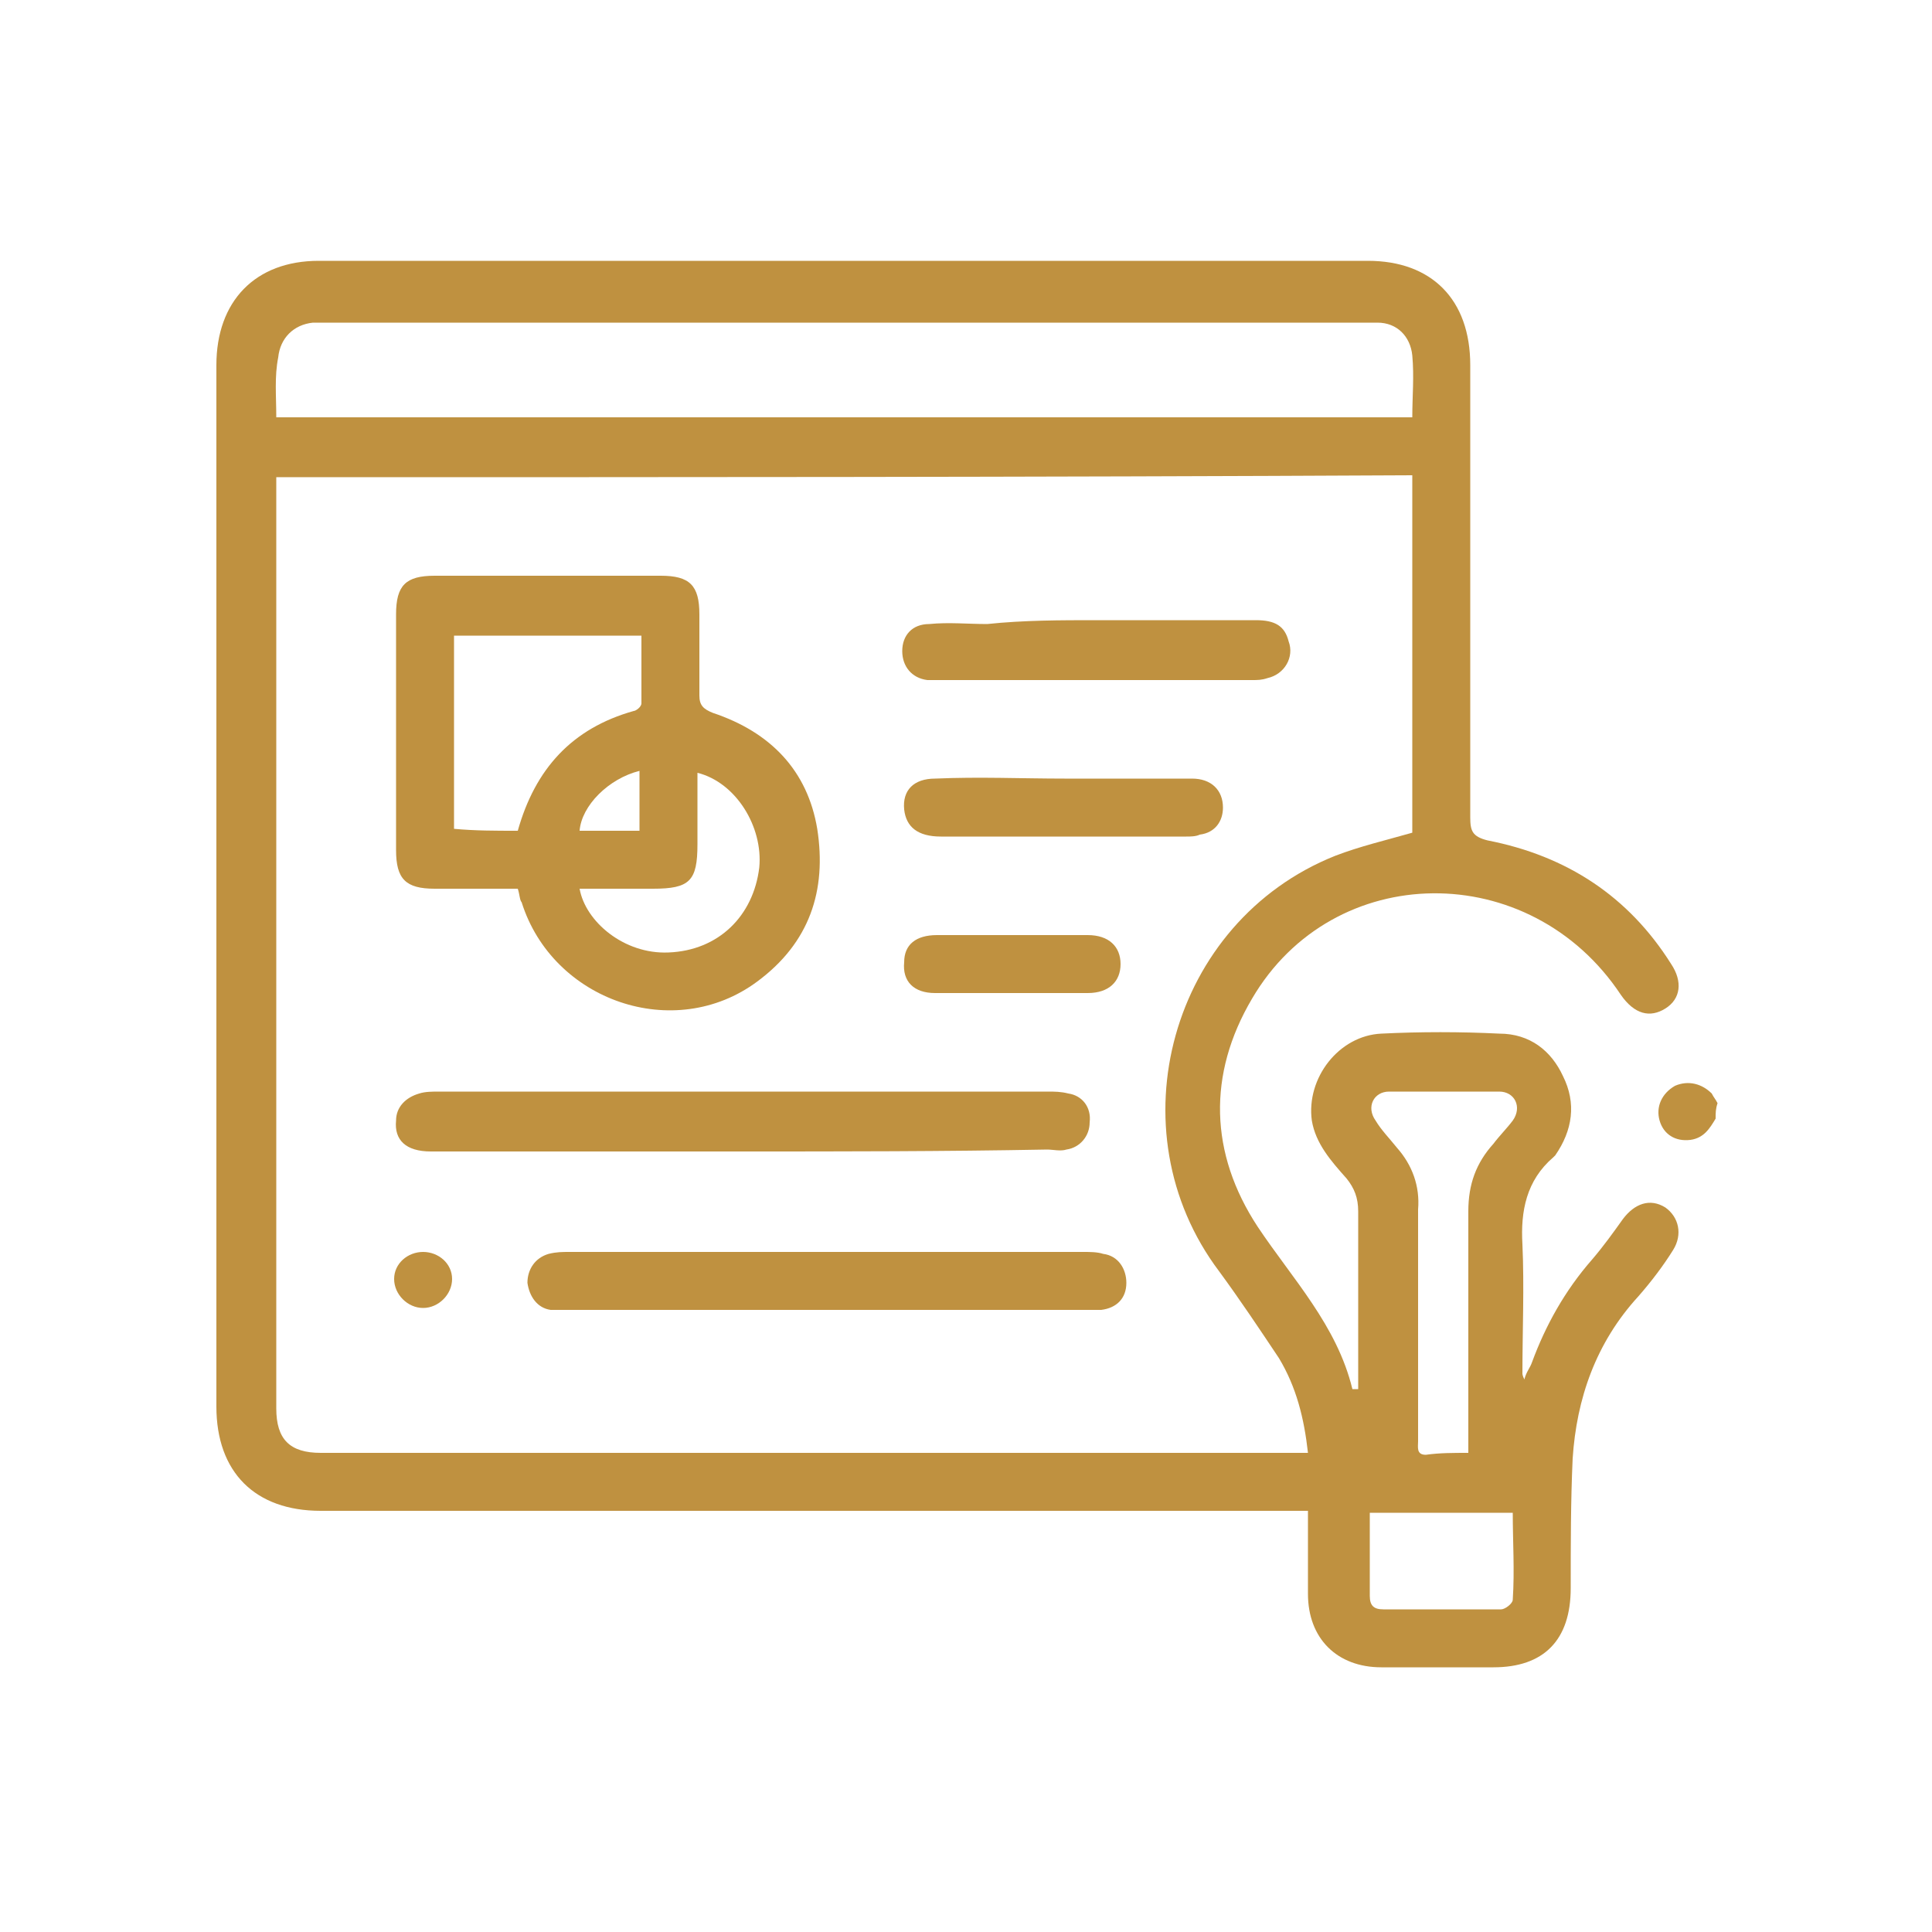
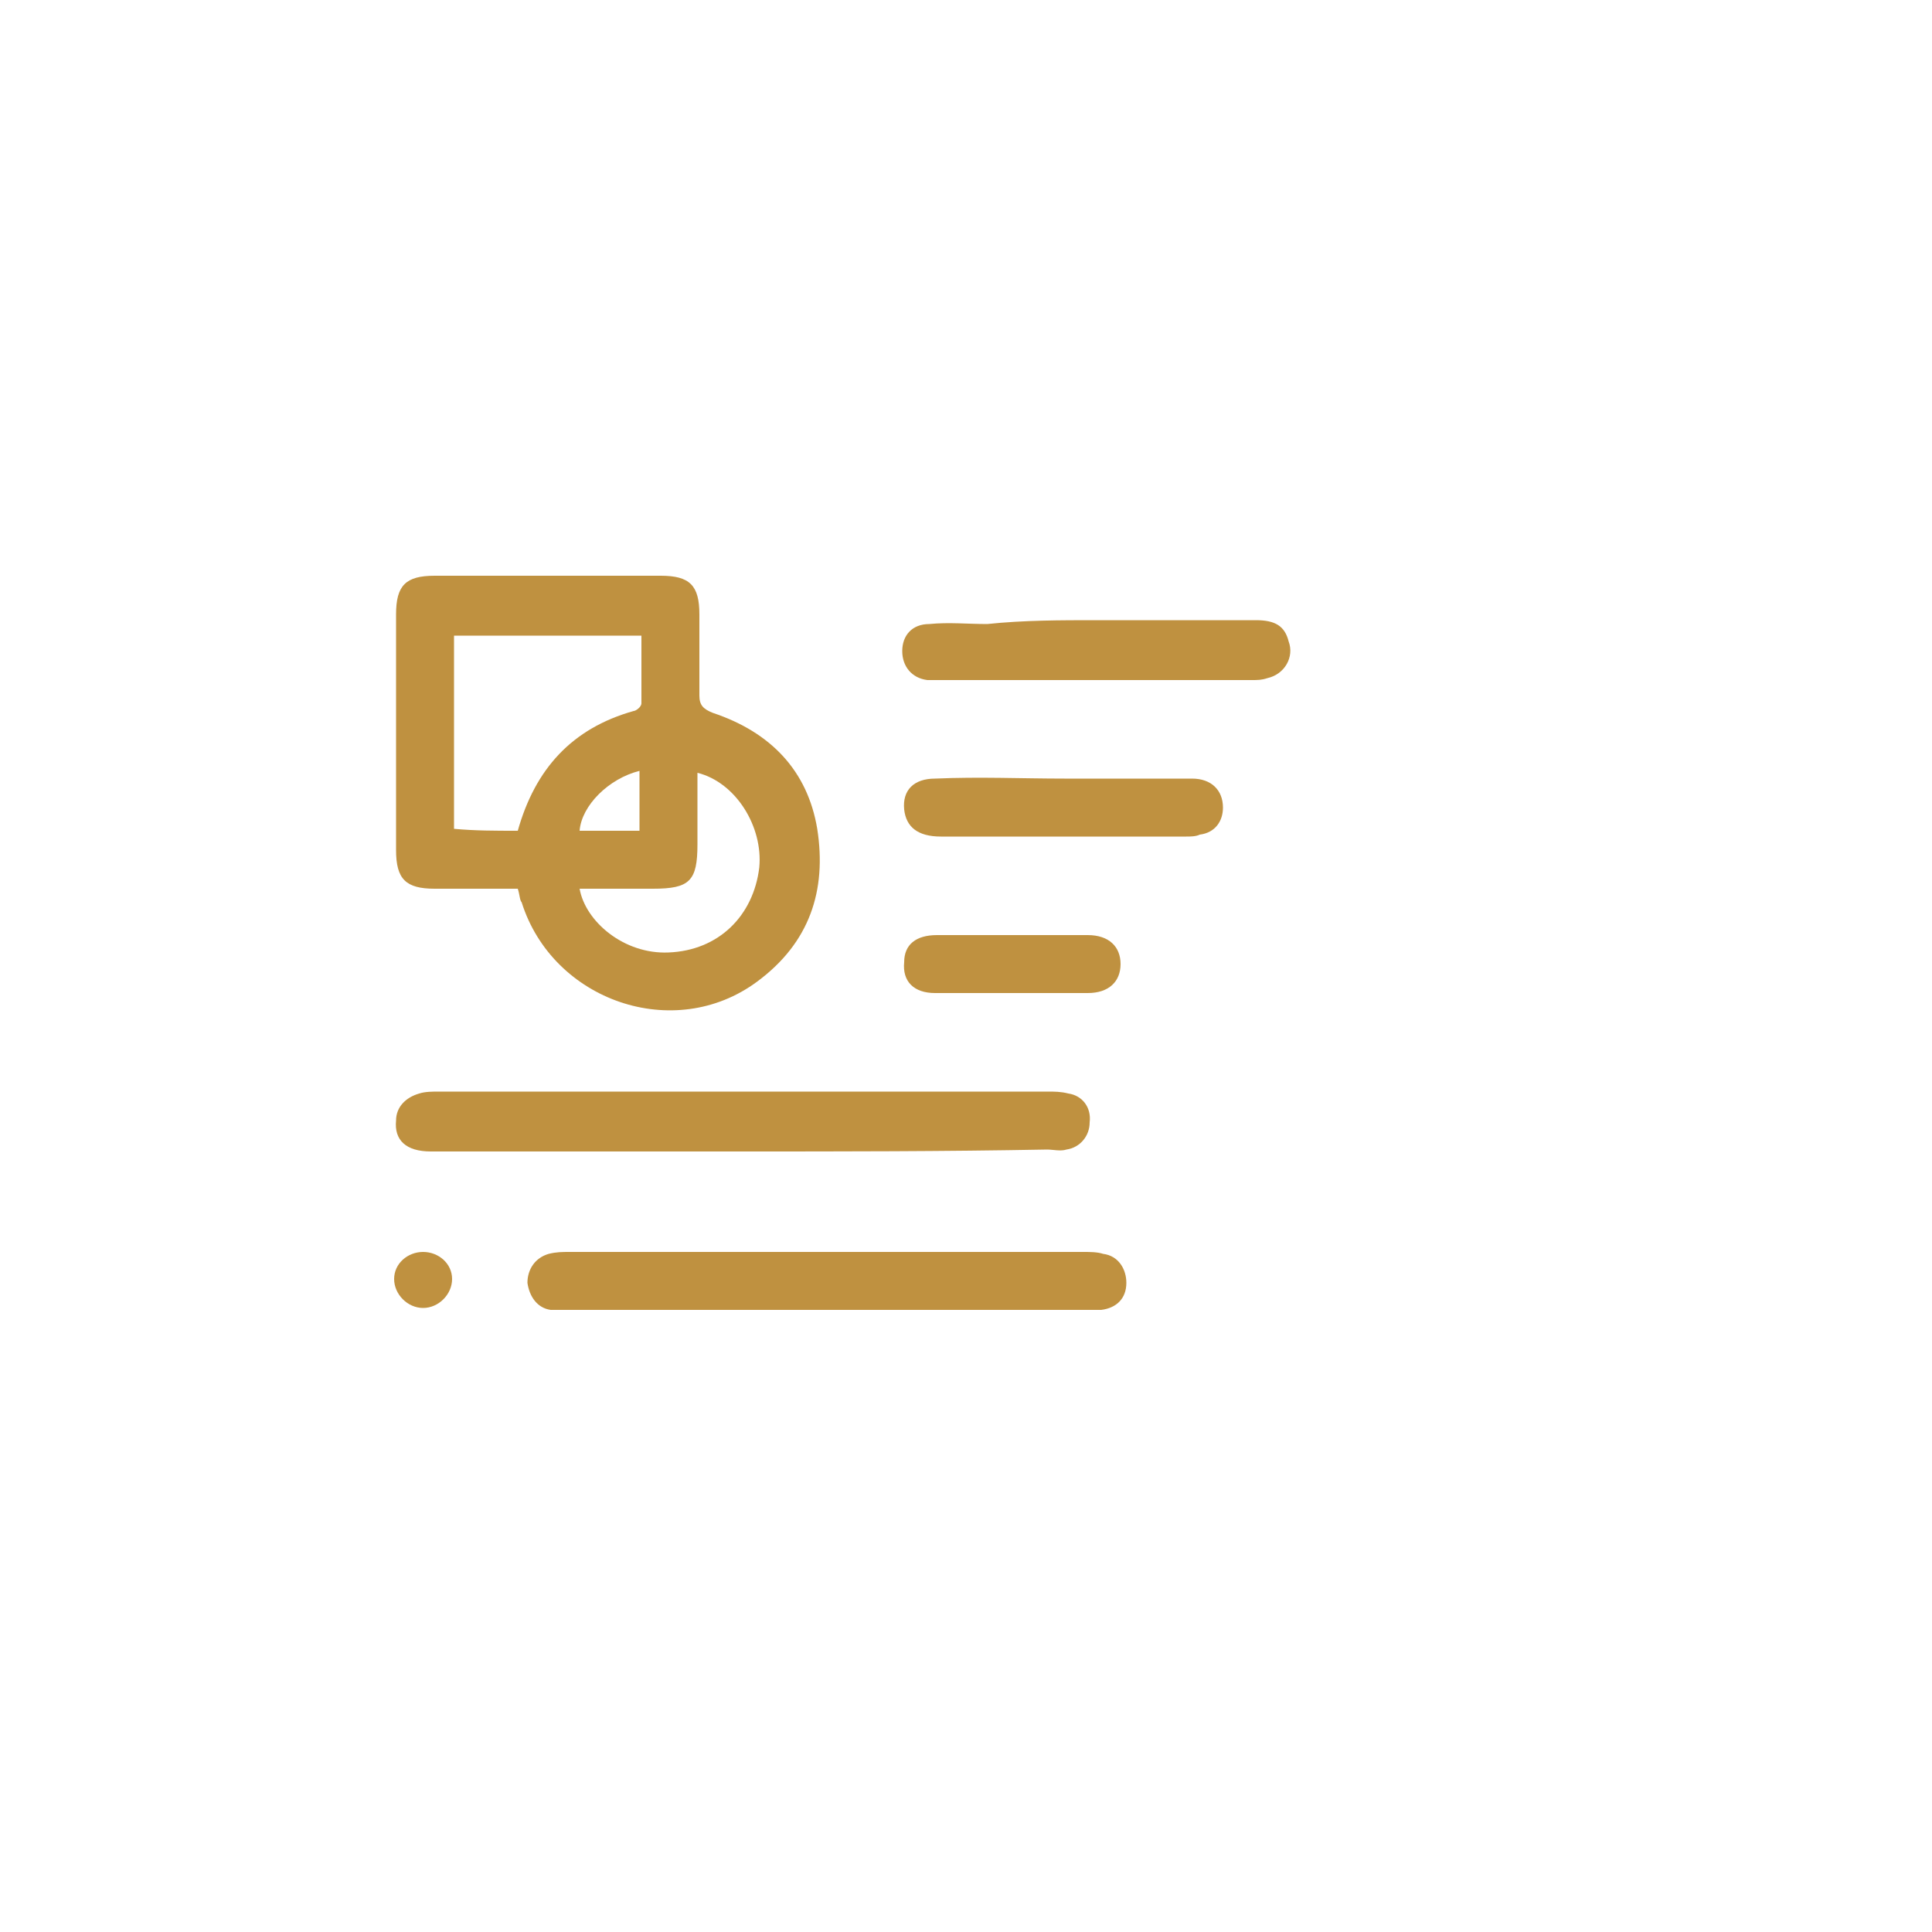
<svg xmlns="http://www.w3.org/2000/svg" version="1.1" id="Layer_1" x="0px" y="0px" width="100px" height="100px" viewBox="0 0 100 100" style="enable-background:new 0 0 100 100;" xml:space="preserve">
  <style type="text/css">
	.st0{fill:#BF9140;}
</style>
  <g>
-     <path class="st0" d="M88.8,57.9c-0.3,0.5-0.6,1-1.3,1.1c-0.8,0.1-1.4-0.3-1.6-1c-0.2-0.7,0.1-1.4,0.8-1.8c0.7-0.3,1.4-0.1,1.9,0.4   c0.1,0.2,0.2,0.3,0.3,0.5C88.8,57.4,88.8,57.6,88.8,57.9z" />
-     <path class="st0" d="M70.3,71.9c0-0.7,0-1.4,0-2.1c0-2.4,0-4.7,0-7.1c0-0.7-0.2-1.2-0.6-1.7c-0.8-0.9-1.6-1.8-1.8-3   c-0.3-2.2,1.4-4.4,3.6-4.5c2-0.1,4.1-0.1,6.1,0c1.6,0,2.7,0.9,3.3,2.2c0.7,1.4,0.5,2.8-0.4,4.1c0,0-0.1,0.1-0.1,0.1   c-1.4,1.2-1.7,2.8-1.6,4.5c0.1,2.2,0,4.5,0,6.7c0,0,0,0.1,0.1,0.3c0.1-0.4,0.3-0.6,0.4-0.9c0.7-1.9,1.7-3.7,3.1-5.3   c0.6-0.7,1.1-1.4,1.6-2.1c0.6-0.8,1.4-1.1,2.2-0.6c0.7,0.5,0.9,1.4,0.4,2.2c-0.5,0.8-1.1,1.6-1.8,2.4c-2.2,2.4-3.2,5.3-3.4,8.4   c-0.1,2.2-0.1,4.4-0.1,6.7c0,2.7-1.4,4.1-4,4.1c-1.9,0-3.8,0-5.8,0c-2.3,0-3.8-1.5-3.8-3.8c0-1.4,0-2.8,0-4.3c-1.8,0-3.5,0-5.1,0   c-10.3,0-20.7,0-31,0c-5,0-10,0-15,0c-3.4,0-5.4-2-5.4-5.4c0-18,0-35.9,0-53.9c0-3.3,2-5.4,5.3-5.4c18.1,0,36.2,0,54.3,0   c3.3,0,5.3,2,5.3,5.4c0,7.8,0,15.6,0,23.4c0,0.7,0.1,1,0.9,1.2c4.1,0.8,7.3,2.9,9.5,6.4c0.6,0.9,0.5,1.8-0.3,2.3   c-0.8,0.5-1.6,0.3-2.3-0.7c-4.7-7.1-14.9-7-19.1,0.2c-2.3,3.9-2.2,8,0.3,11.8c1.8,2.7,4.1,5.1,4.9,8.4   C70.2,71.9,70.3,71.9,70.3,71.9z M14.3,24.7c0,0.3,0,0.5,0,0.7c0,15.8,0,31.7,0,47.5c0,1.6,0.7,2.3,2.3,2.3c15.4,0,30.7,0,46.1,0   c1.7,0,3.3,0,5,0c-0.2-1.8-0.6-3.4-1.5-4.9c-1-1.5-2-3-3.1-4.5c-5.5-7.3-2.5-18.1,6-21.5c1.3-0.5,2.6-0.8,4-1.2   c0-6.1,0-12.3,0-18.5C53.5,24.7,33.9,24.7,14.3,24.7z M14.3,21.6c19.7,0,39.2,0,58.8,0c0-1.1,0.1-2.1,0-3.2c-0.1-1-0.8-1.7-1.8-1.7   c-0.2,0-0.5,0-0.7,0c-17.9,0-35.8,0-53.6,0c-0.3,0-0.6,0-0.8,0c-1,0.1-1.7,0.8-1.8,1.8C14.2,19.5,14.3,20.5,14.3,21.6z M76,75.2   c0-0.4,0-0.6,0-0.9c0-3.9,0-7.8,0-11.6c0-1.4,0.4-2.5,1.3-3.5c0.3-0.4,0.7-0.8,1-1.2c0.5-0.7,0.1-1.5-0.7-1.5c-1.9,0-3.8,0-5.7,0   c-0.8,0-1.2,0.8-0.7,1.5c0.3,0.5,0.7,0.9,1.1,1.4c0.8,0.9,1.2,2,1.1,3.2c0,1.5,0,2.9,0,4.4c0,2.5,0,5.1,0,7.6   c0,0.3-0.1,0.7,0.4,0.7C74.5,75.2,75.2,75.2,76,75.2z M70.9,78.3c0,1.5,0,2.9,0,4.3c0,0.5,0.2,0.7,0.7,0.7c2,0,4.1,0,6.1,0   c0.2,0,0.6-0.3,0.6-0.5c0.1-1.5,0-3,0-4.5C75.8,78.3,73.4,78.3,70.9,78.3z" />
    <path class="st0" d="M26.8,46c-1.4,0-2.9,0-4.3,0c-1.5,0-2-0.5-2-2c0-4.1,0-8.1,0-12.2c0-1.5,0.5-2,2-2c3.9,0,7.8,0,11.7,0   c1.5,0,2,0.5,2,2c0,1.4,0,2.8,0,4.2c0,0.5,0.2,0.7,0.7,0.9c3,1,4.9,3,5.4,6c0.5,3.2-0.4,5.9-3.1,7.9c-4.3,3.2-10.6,1-12.2-4.1   C26.9,46.6,26.9,46.3,26.8,46z M26.8,43c0.9-3.2,2.8-5.3,6-6.2c0.1,0,0.4-0.2,0.4-0.4c0-1.1,0-2.3,0-3.5c-3.3,0-6.5,0-9.7,0   c0,3.4,0,6.6,0,10C24.6,43,25.6,43,26.8,43z M30,46c0.3,1.7,2.3,3.4,4.6,3.3c2.6-0.1,4.4-1.9,4.7-4.4c0.2-2.1-1.2-4.4-3.2-4.9   c0,1.2,0,2.5,0,3.7c0,1.9-0.4,2.3-2.3,2.3C32.6,46,31.3,46,30,46z M33.1,43c0-1.1,0-2.1,0-3.1c-1.6,0.4-3,1.8-3.1,3.1   C31.1,43,32.1,43,33.1,43z" />
    <path class="st0" d="M38.3,59.6c-5.3,0-10.7,0-16,0c-1.3,0-1.9-0.6-1.8-1.6c0-0.7,0.5-1.2,1.2-1.4c0.3-0.1,0.7-0.1,1-0.1   c10.5,0,21,0,31.5,0c0.4,0,0.7,0,1.1,0.1c0.7,0.1,1.2,0.7,1.1,1.5c0,0.7-0.5,1.3-1.2,1.4c-0.3,0.1-0.7,0-1,0   C48.8,59.6,43.6,59.6,38.3,59.6z" />
    <path class="st0" d="M42.8,67.8c-4.4,0-8.9,0-13.3,0c-0.3,0-0.7,0-1,0c-0.7-0.1-1.1-0.7-1.2-1.4c0-0.7,0.4-1.3,1.1-1.5   c0.4-0.1,0.7-0.1,1.1-0.1c8.9,0,17.7,0,26.6,0c0.3,0,0.7,0,1,0.1c0.8,0.1,1.2,0.8,1.2,1.5c0,0.8-0.5,1.3-1.3,1.4   c-0.3,0-0.6,0-0.8,0C51.7,67.8,47.2,67.8,42.8,67.8z" />
    <path class="st0" d="M56.8,32.1c2.7,0,5.5,0,8.2,0c1,0,1.5,0.3,1.7,1.1c0.3,0.8-0.2,1.7-1.1,1.9c-0.3,0.1-0.5,0.1-0.8,0.1   c-5.4,0-10.7,0-16.1,0c-0.2,0-0.5,0-0.7,0c-0.8-0.1-1.3-0.7-1.3-1.5c0-0.8,0.5-1.4,1.4-1.4c1-0.1,2,0,3,0   C53,32.1,54.9,32.1,56.8,32.1z" />
    <path class="st0" d="M55.1,40.3c2.2,0,4.4,0,6.6,0c1,0,1.6,0.6,1.6,1.5c0,0.7-0.4,1.3-1.2,1.4c-0.2,0.1-0.5,0.1-0.7,0.1   c-4.2,0-8.5,0-12.7,0c-1.2,0-1.8-0.5-1.9-1.4c-0.1-1,0.5-1.6,1.6-1.6C50.7,40.2,52.9,40.3,55.1,40.3z" />
    <path class="st0" d="M52.4,48.4c1.3,0,2.6,0,3.9,0c1.1,0,1.7,0.6,1.7,1.5c0,0.9-0.6,1.5-1.7,1.5c-2.6,0-5.2,0-7.9,0   c-1.1,0-1.7-0.6-1.6-1.6c0-0.9,0.6-1.4,1.7-1.4C49.8,48.4,51.1,48.4,52.4,48.4z" />
    <path class="st0" d="M21.9,64.8c0.8,0,1.5,0.6,1.5,1.4c0,0.8-0.7,1.5-1.5,1.5c-0.8,0-1.5-0.7-1.5-1.5   C20.4,65.4,21.1,64.8,21.9,64.8z" />
  </g>
</svg>